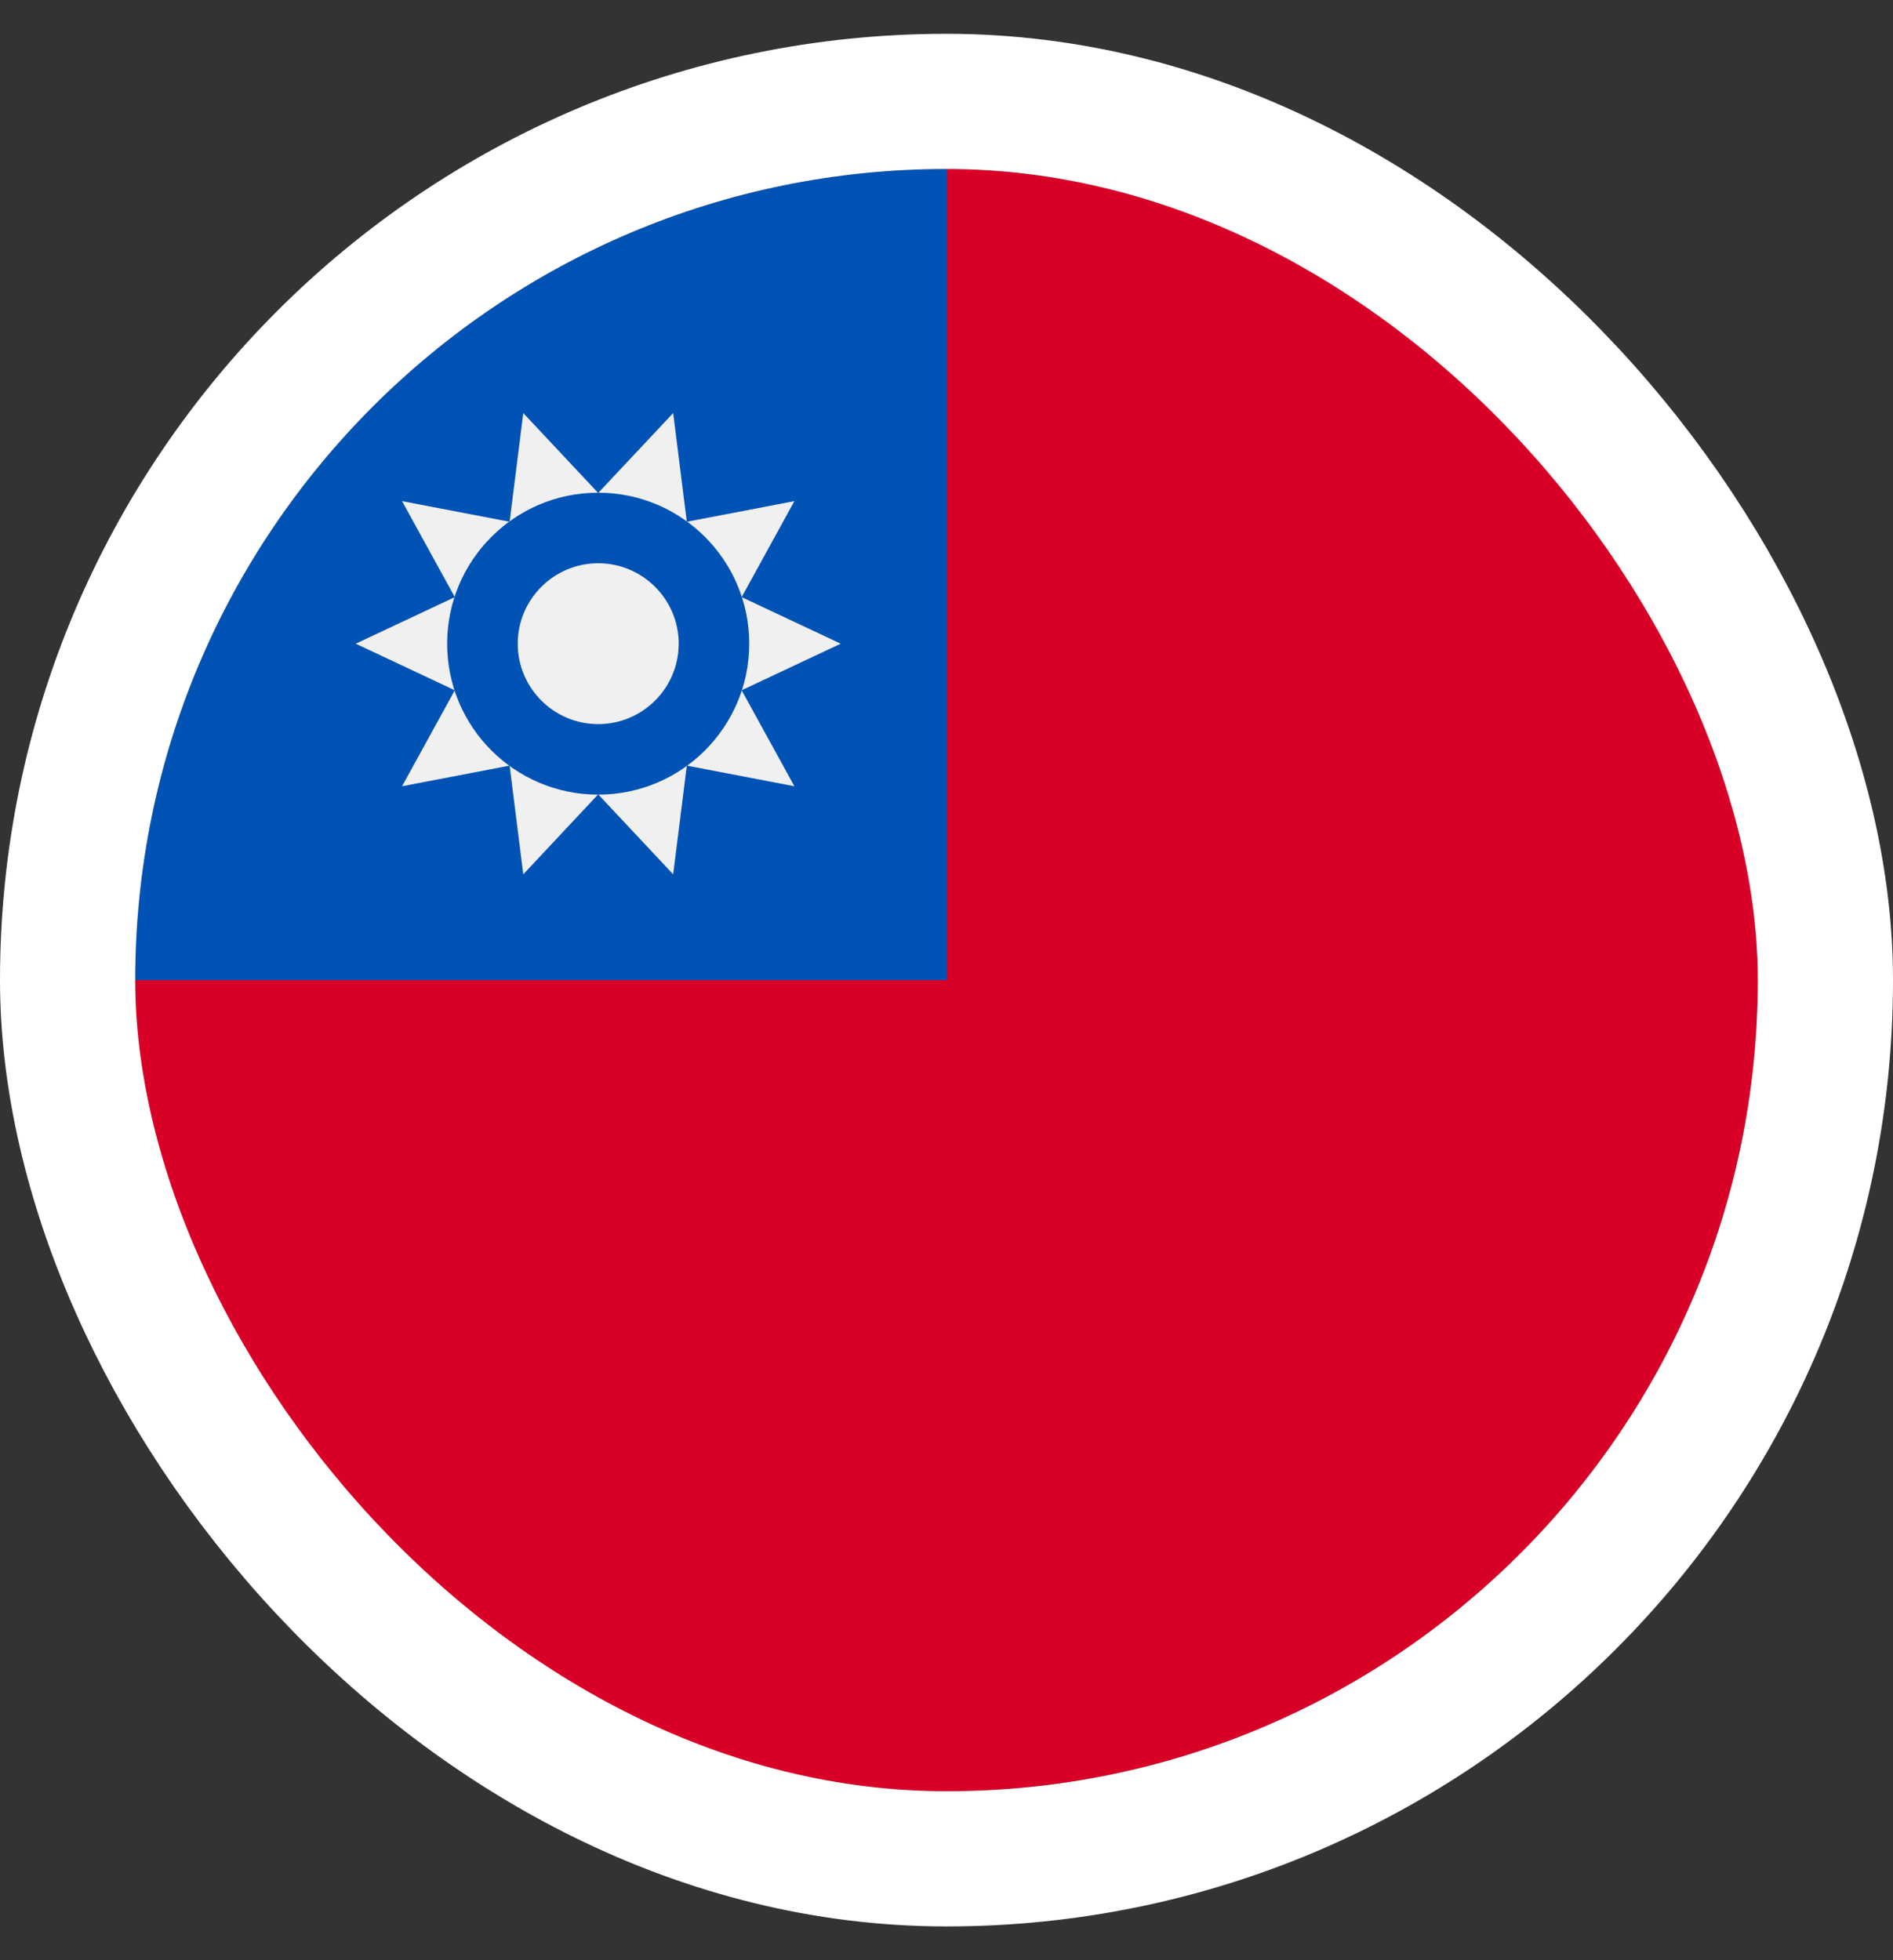
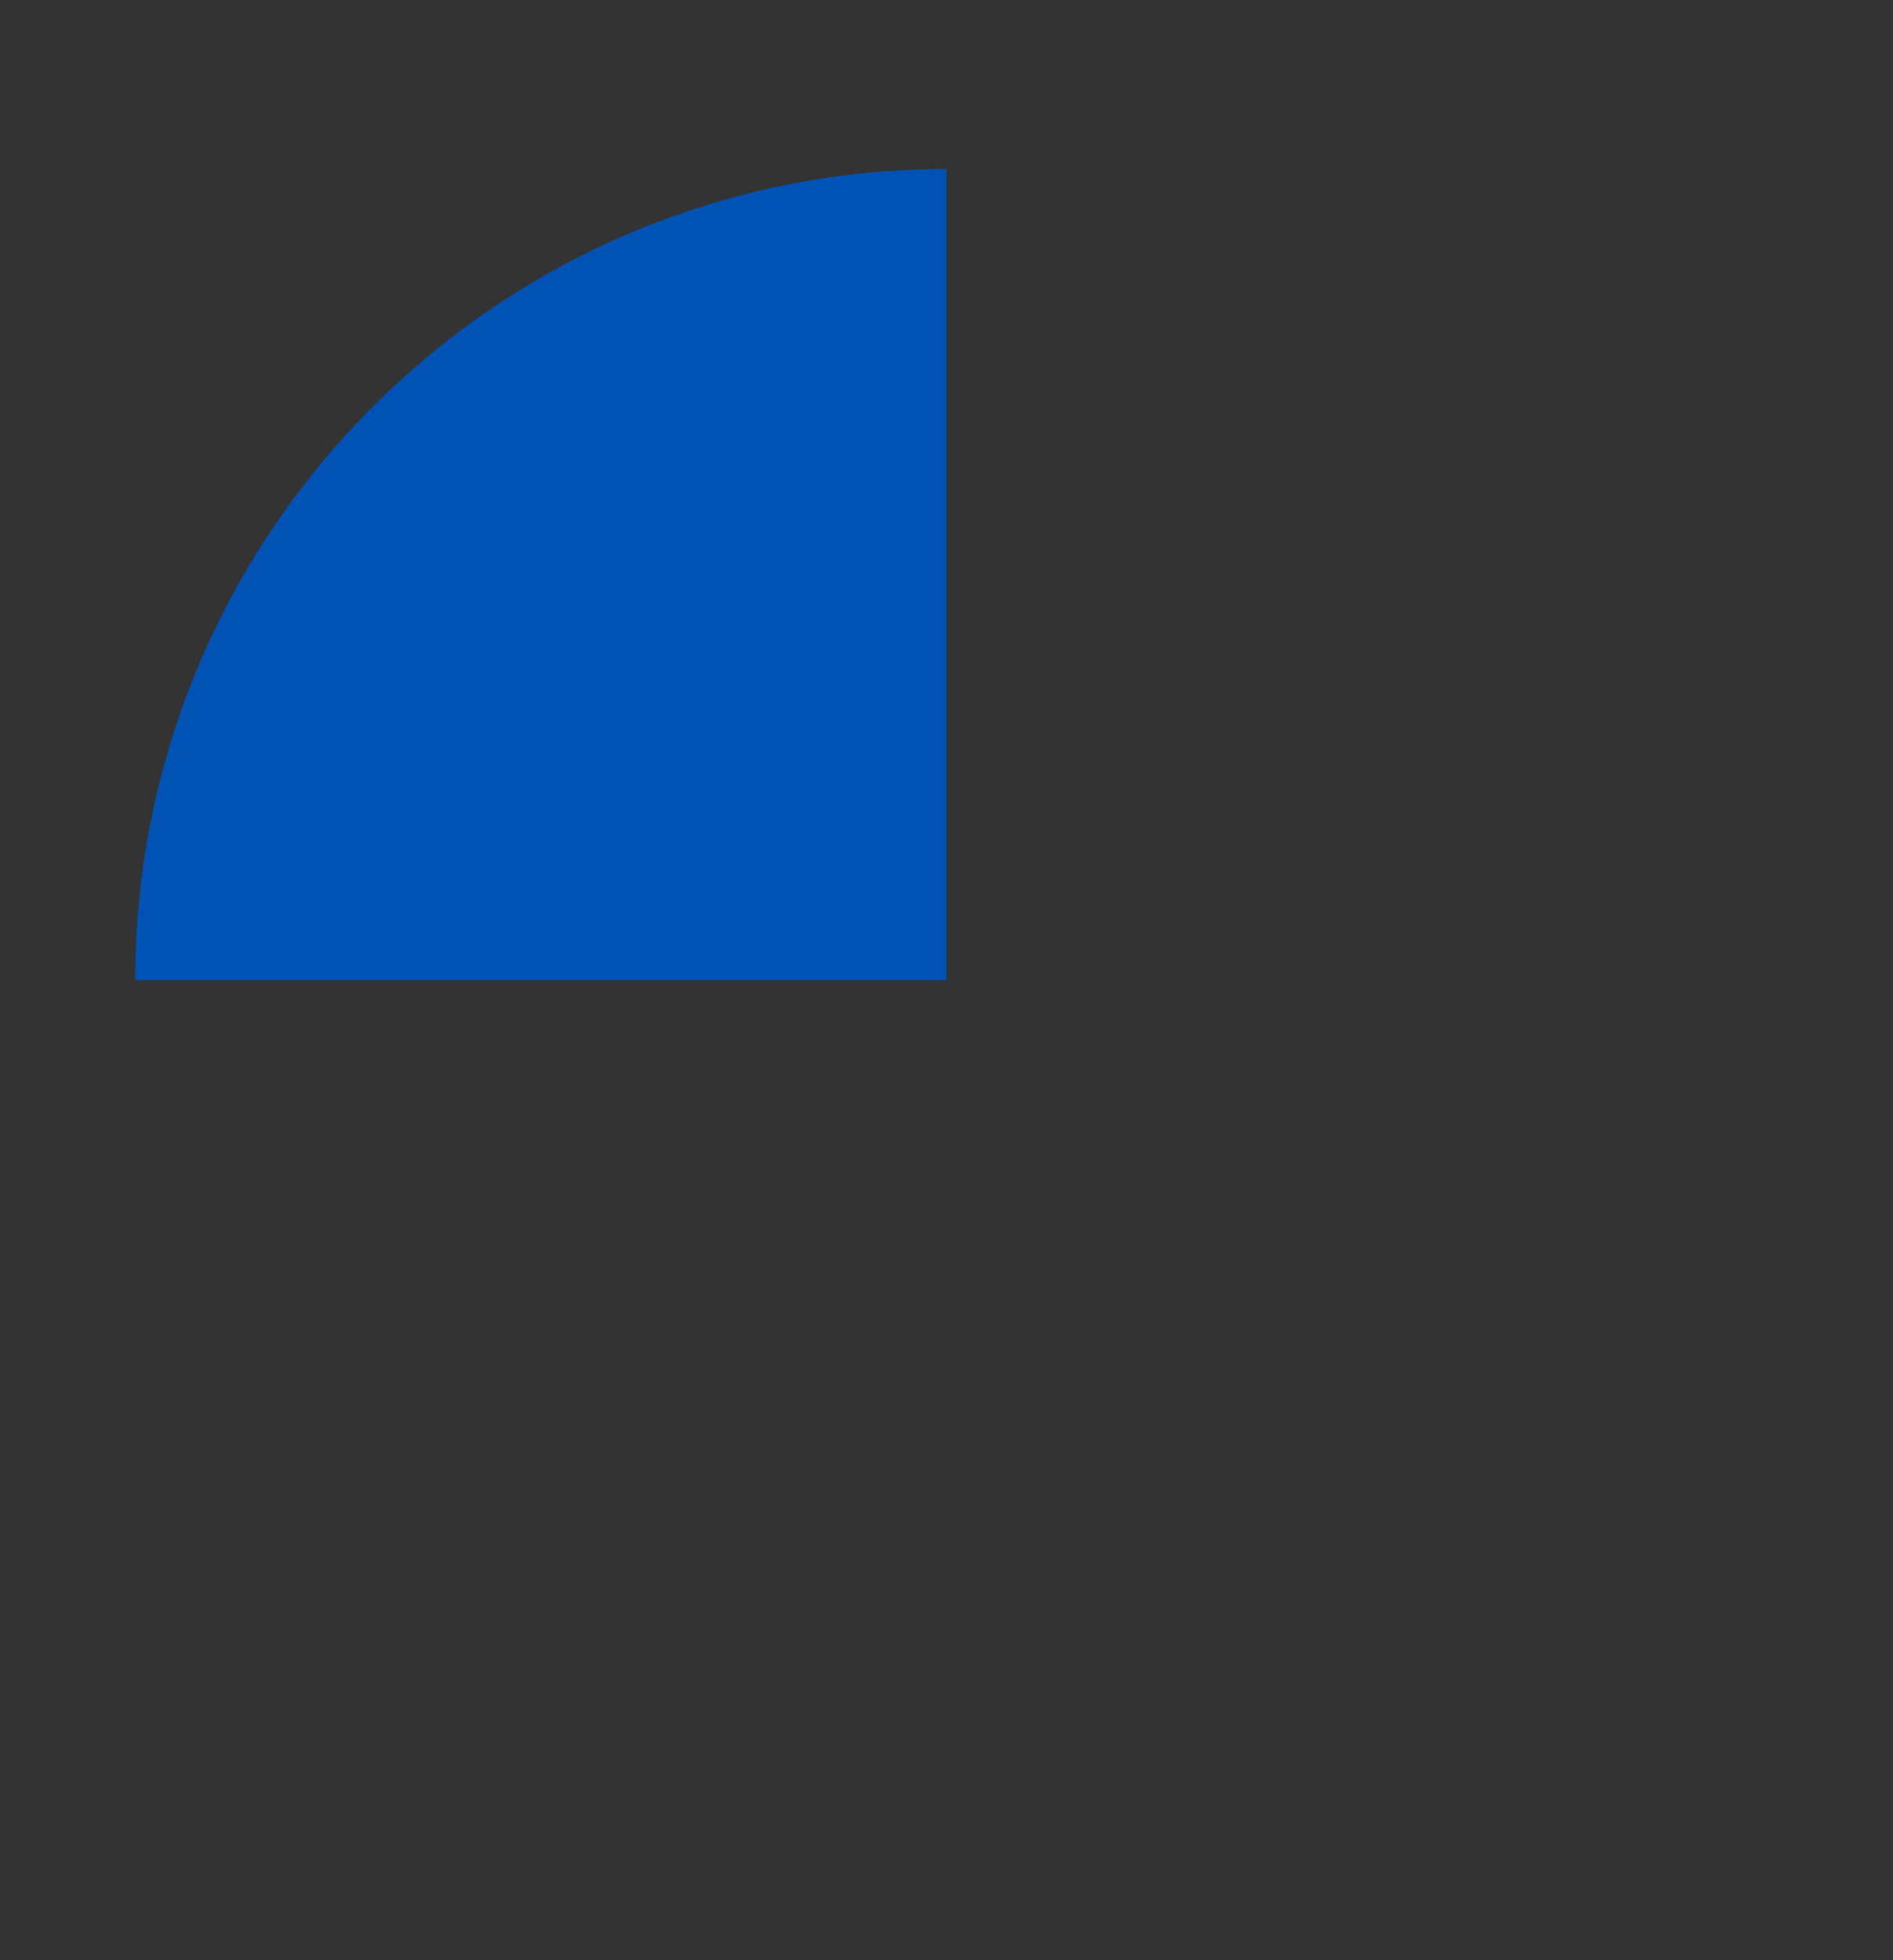
<svg xmlns="http://www.w3.org/2000/svg" width="28" height="29" viewBox="0 0 28 29" fill="none">
  <rect x="0" y="0" width="28" height="29" fill="#333333" stroke="none" />
  <g clip-path="url(#clip0_1615_5900)">
-     <path d="M26 14.5C26 21.127 20.627 26.5 14 26.5C7.373 26.5 2 21.127 2 14.5C6.122 10.378 9.617 6.883 14 2.5C20.627 2.5 26 7.873 26 14.5Z" fill="#D80027" />
    <path d="M14 14.5C14 7.873 14 7.091 14 2.5C7.373 2.5 2 7.873 2 14.5H14Z" fill="#0052B4" />
-     <path d="M12.435 9.523L10.97 10.212L11.75 11.632L10.159 11.327L9.957 12.935L8.848 11.752L7.74 12.935L7.538 11.327L5.947 11.632L6.727 10.212L5.262 9.523L6.727 8.834L5.947 7.414L7.538 7.719L7.74 6.111L8.848 7.293L9.957 6.111L10.159 7.719L11.75 7.414L10.97 8.834L12.435 9.523Z" fill="#F0F0F0" />
    <path d="M8.848 11.756C10.082 11.756 11.082 10.756 11.082 9.523C11.082 8.289 10.082 7.289 8.848 7.289C7.614 7.289 6.614 8.289 6.614 9.523C6.614 10.756 7.614 11.756 8.848 11.756Z" fill="#0052B4" />
-     <path d="M8.848 10.713C8.192 10.713 7.658 10.179 7.658 9.523C7.658 8.867 8.192 8.333 8.848 8.333C9.505 8.333 10.039 8.867 10.039 9.523C10.039 10.179 9.505 10.713 8.848 10.713Z" fill="#F0F0F0" />
  </g>
-   <rect x="1" y="1.5" width="26" height="26" rx="13" stroke="white" stroke-width="2" />
  <defs>
    <clipPath id="clip0_1615_5900">
      <rect x="2" y="2.5" width="24" height="24" rx="12" fill="white" />
    </clipPath>
  </defs>
</svg>